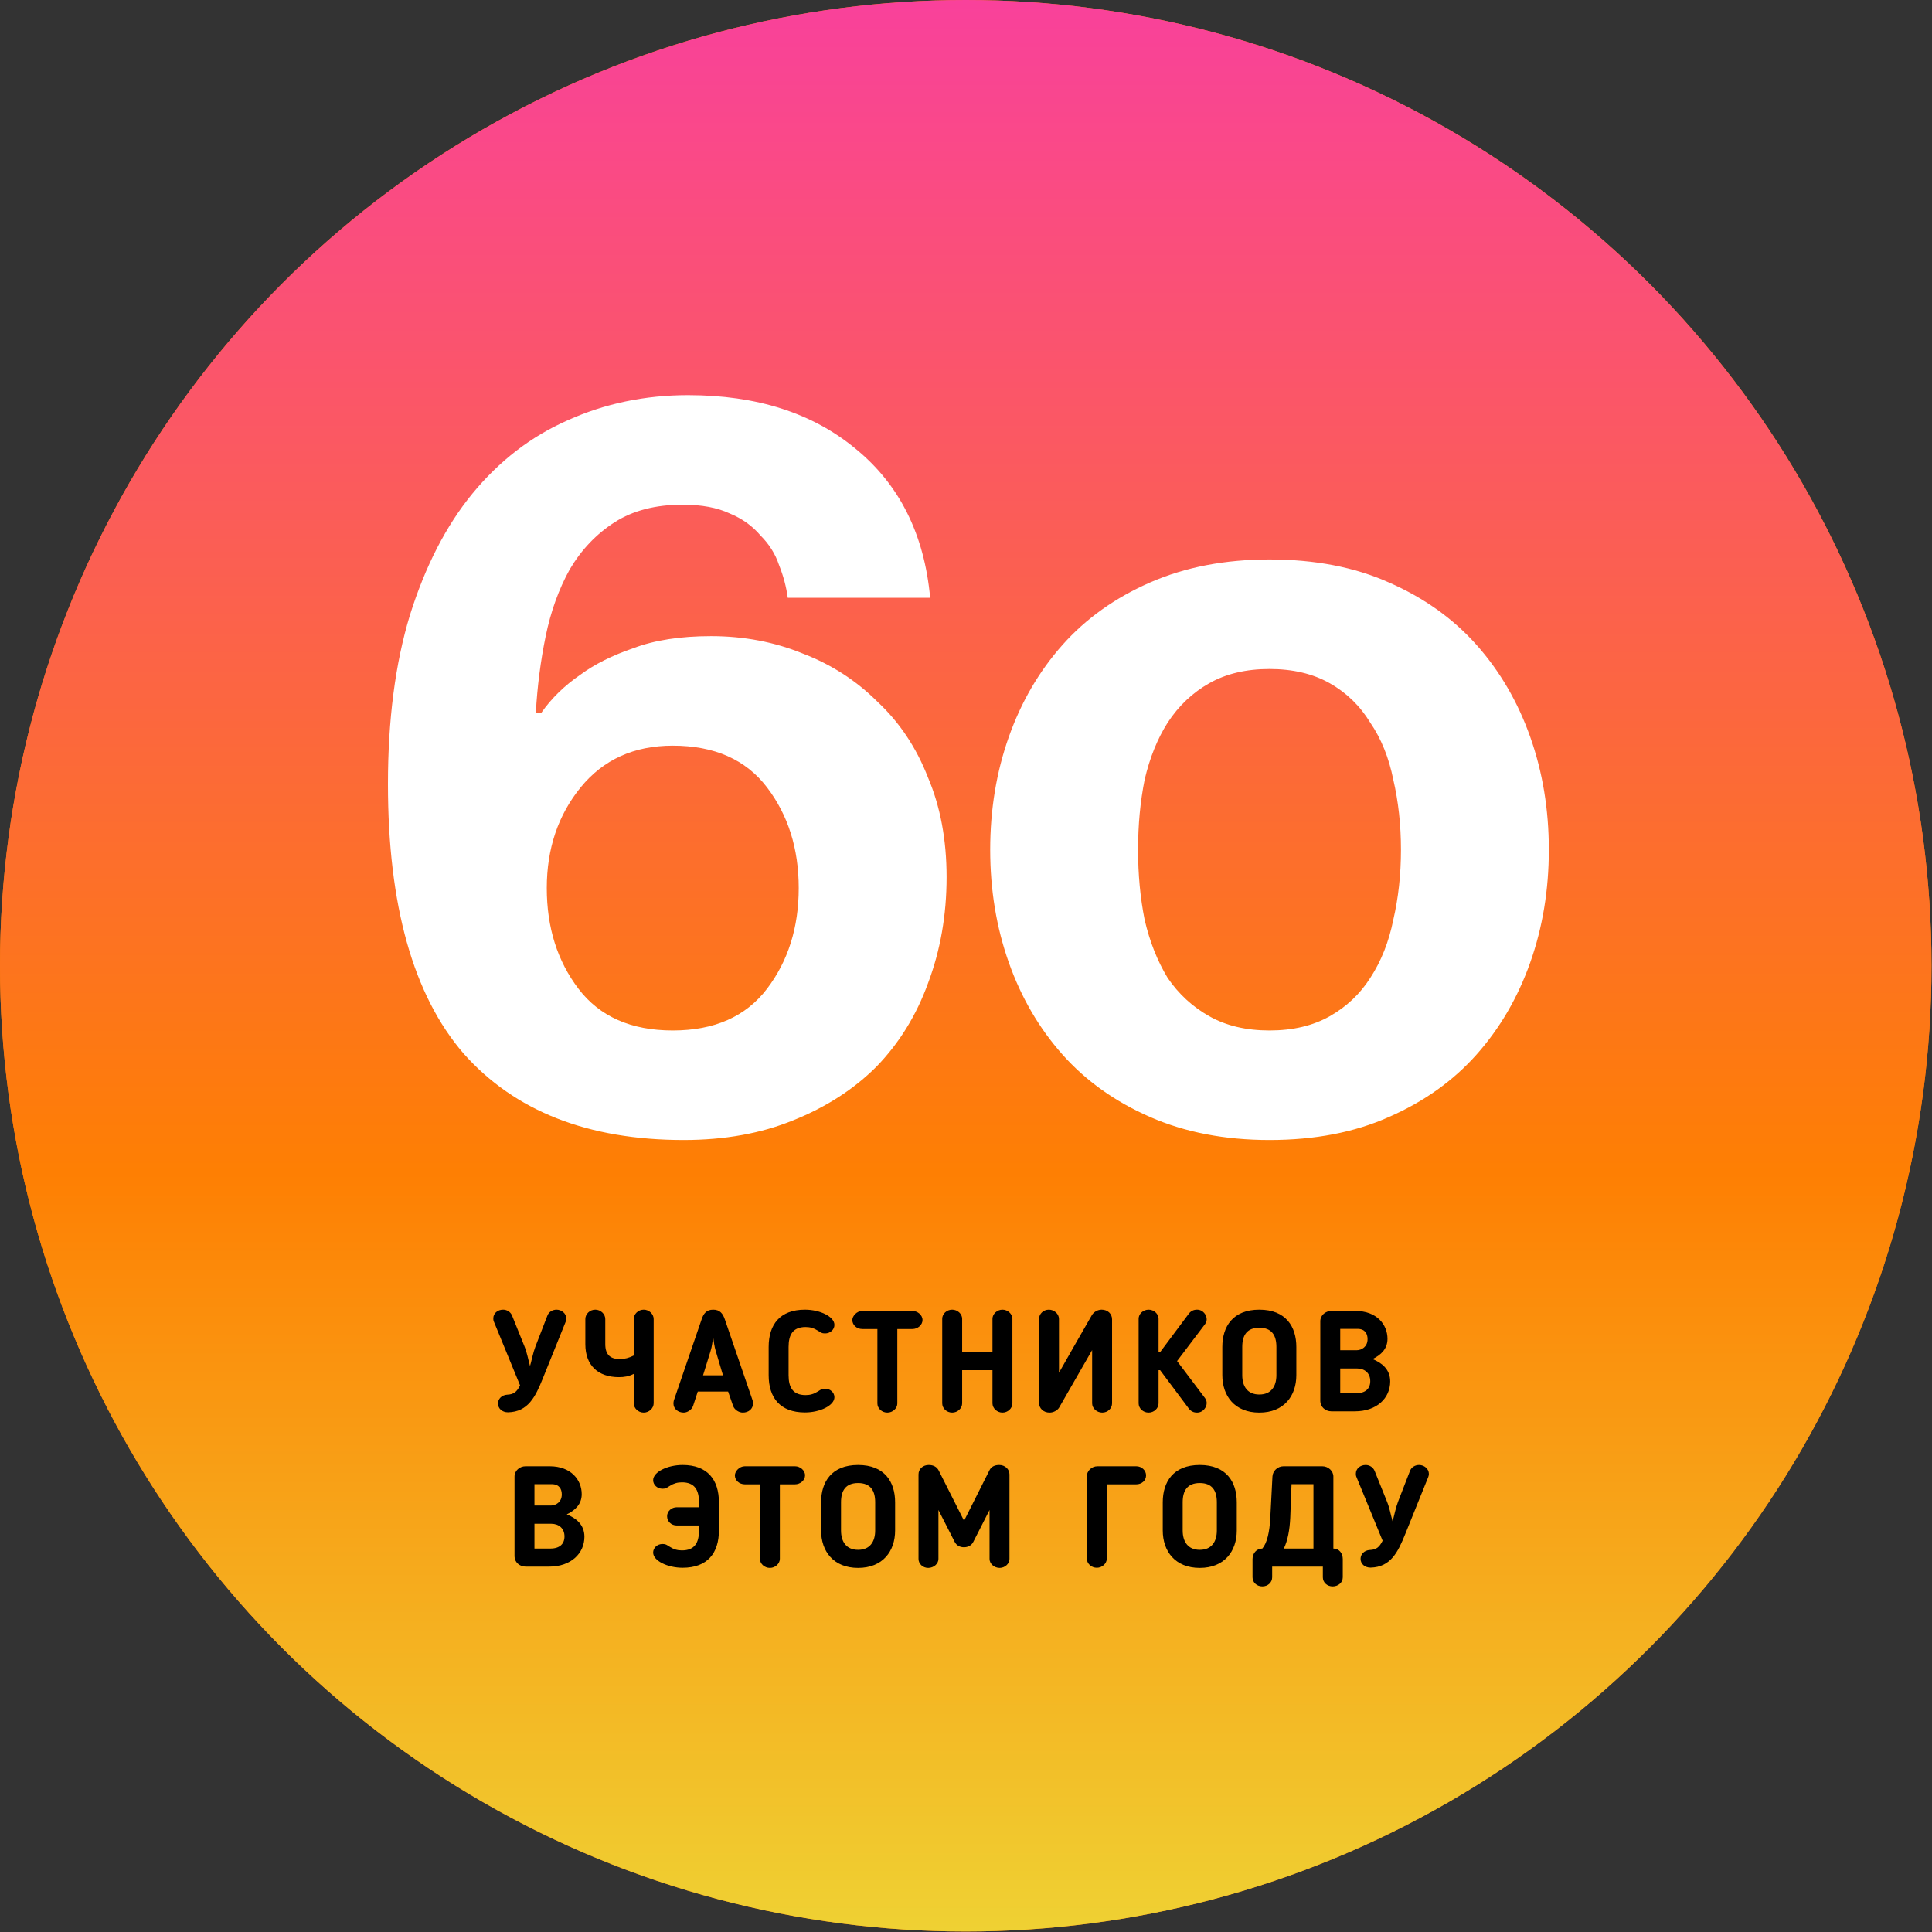
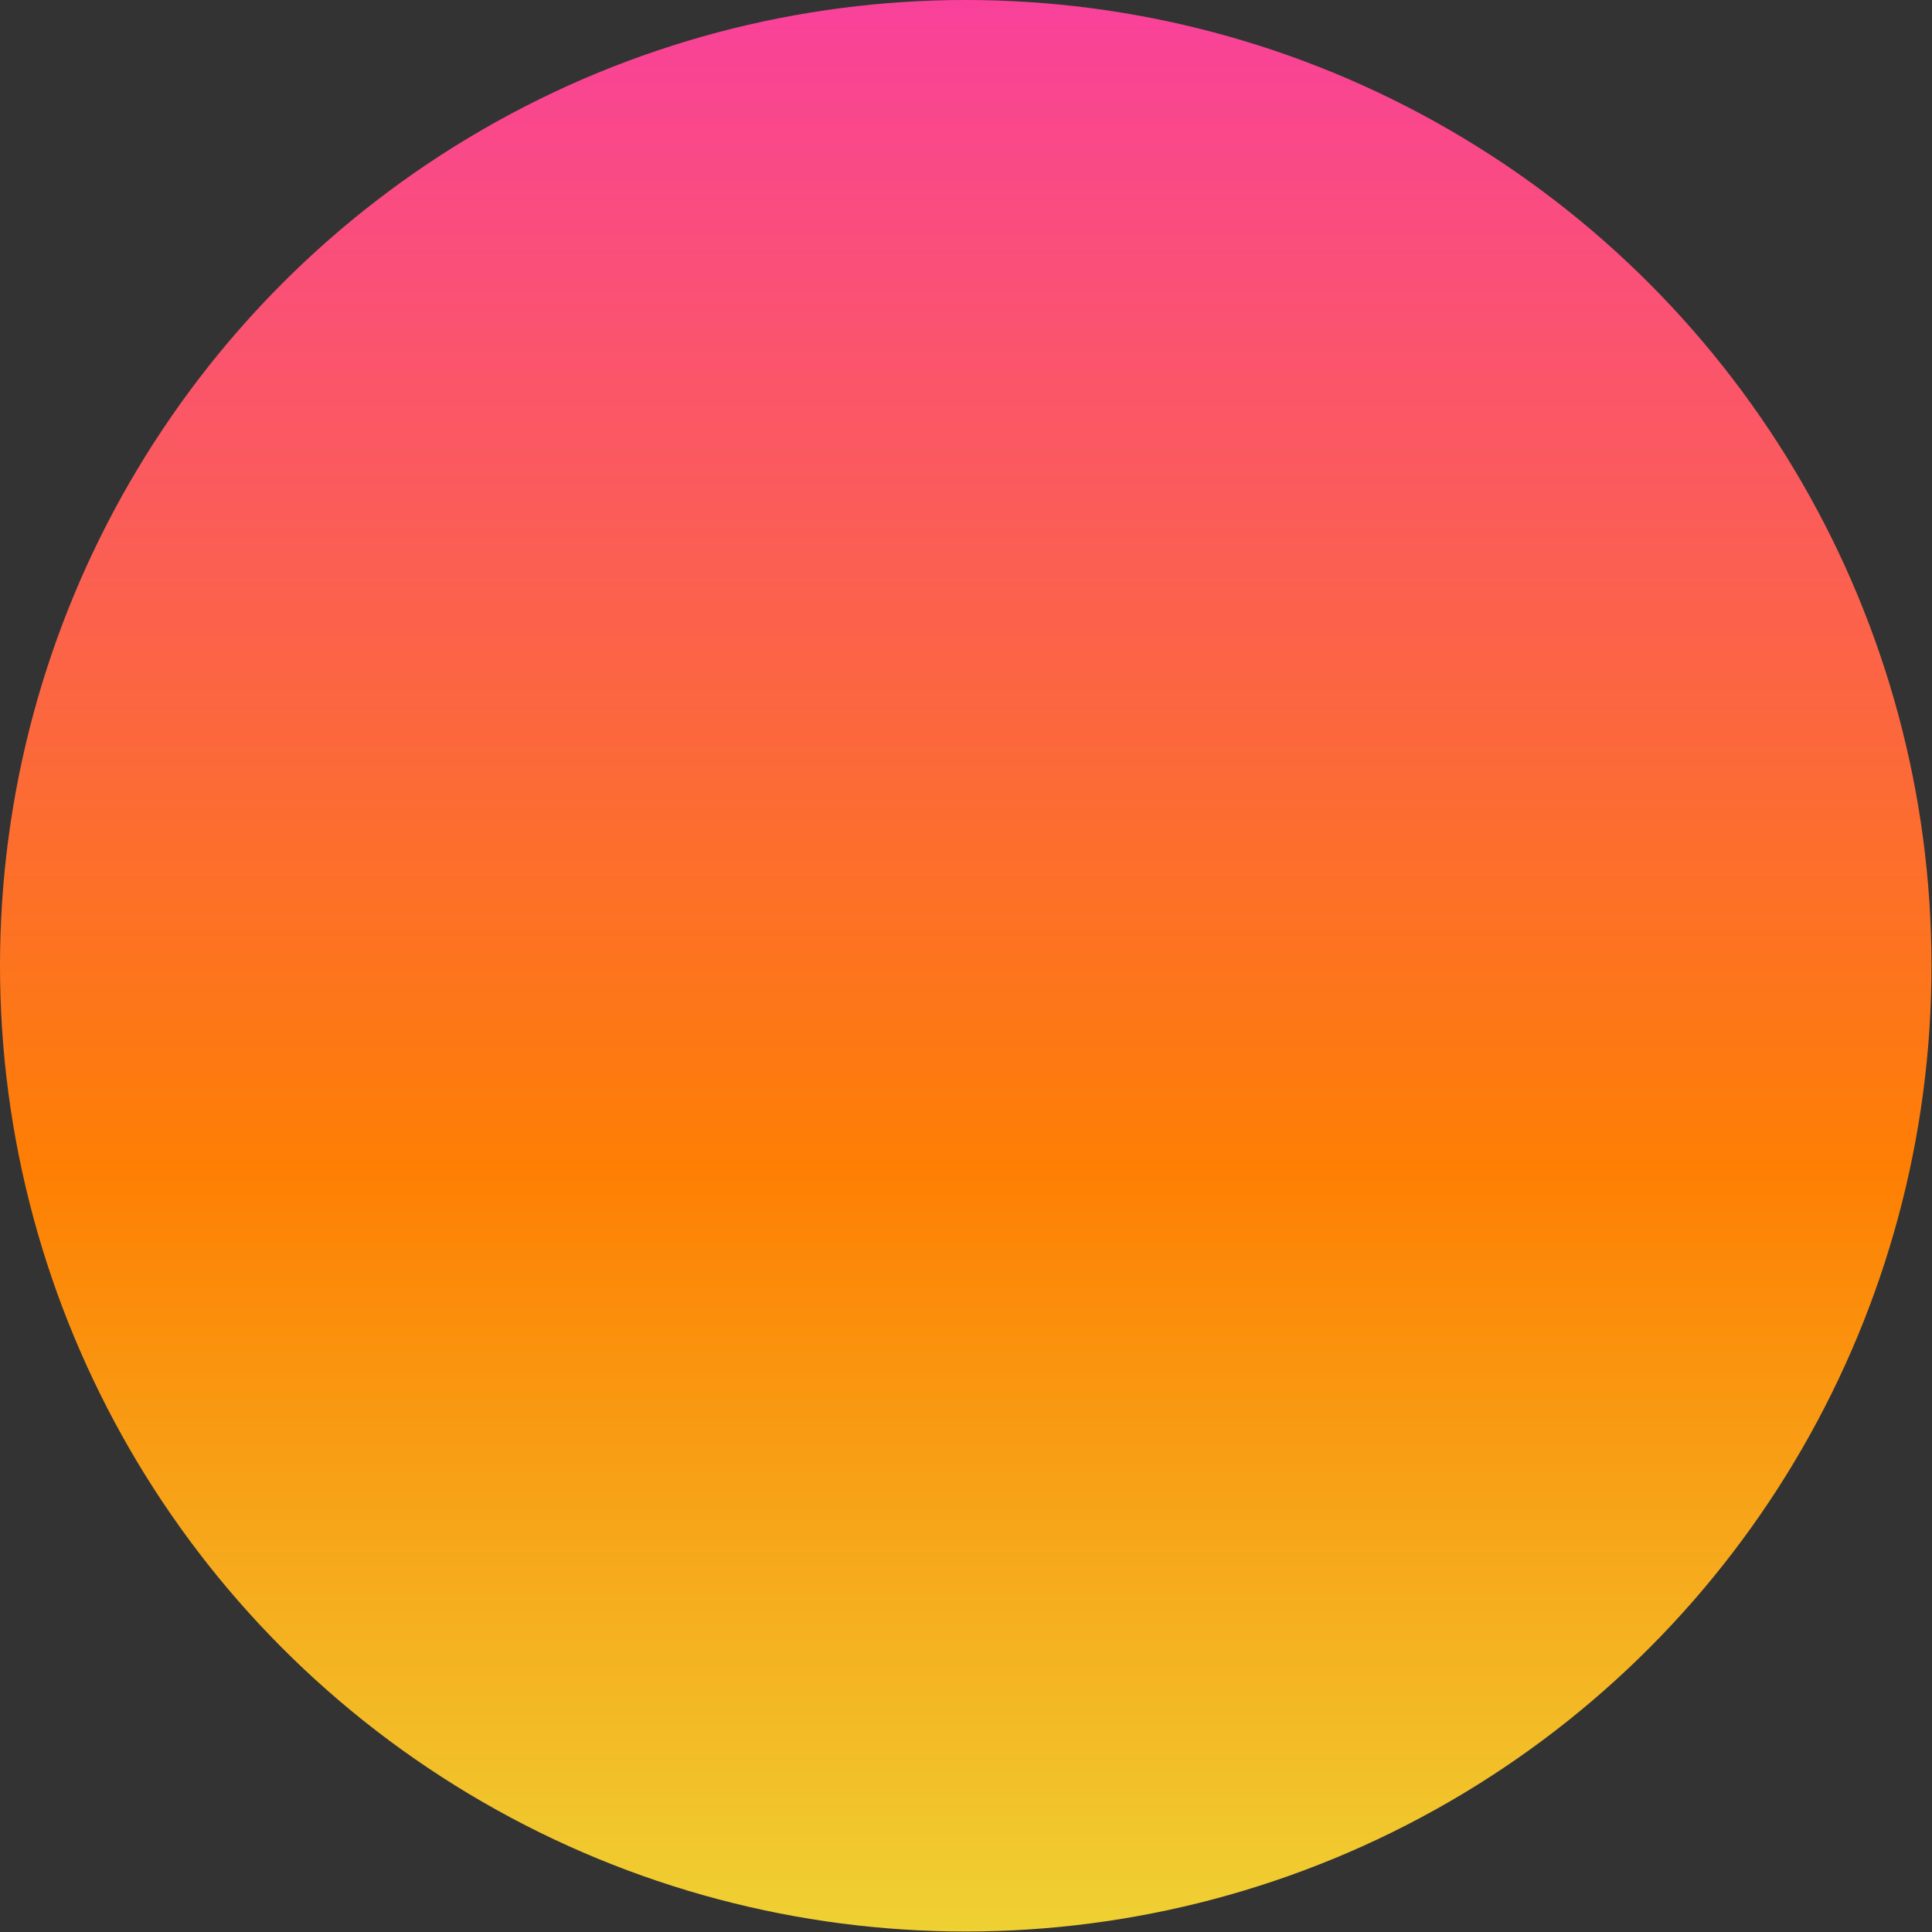
<svg xmlns="http://www.w3.org/2000/svg" width="423" height="423" viewBox="0 0 423 423" fill="none">
  <rect x="0" y="0" width="423" height="423" fill="#333333" stroke="none" />
-   <circle cx="211.445" cy="211.445" r="211.445" fill="#FF7A00" />
  <circle cx="211.445" cy="211.445" r="211.445" fill="url(#paint0_linear_134_240)" />
-   <path d="M172.476 130.883C172.156 128.485 171.516 126.087 170.557 123.689C169.758 121.29 168.399 119.132 166.48 117.213C164.721 115.135 162.483 113.536 159.765 112.417C157.047 111.138 153.609 110.498 149.452 110.498C143.537 110.498 138.58 111.777 134.583 114.335C130.586 116.894 127.308 120.331 124.75 124.648C122.352 128.965 120.593 133.841 119.474 139.277C118.355 144.713 117.635 150.309 117.316 156.065H118.515C120.753 152.868 123.631 150.07 127.148 147.671C130.186 145.433 134.023 143.514 138.66 141.915C143.297 140.157 148.973 139.277 155.688 139.277C162.883 139.277 169.598 140.556 175.833 143.115C182.069 145.513 187.505 149.03 192.141 153.667C196.938 158.144 200.615 163.66 203.173 170.215C205.891 176.61 207.25 183.885 207.25 192.039C207.25 200.353 205.891 208.107 203.173 215.302C200.615 222.337 196.858 228.413 191.901 233.529C186.945 238.485 180.869 242.403 173.675 245.281C166.64 248.158 158.646 249.597 149.692 249.597C128.747 249.597 112.679 243.282 101.487 230.651C90.455 217.86 84.939 198.195 84.939 171.654C84.939 157.584 86.538 145.273 89.736 134.721C93.093 124.008 97.65 115.135 103.406 108.1C109.321 100.905 116.276 95.549 124.271 92.032C132.425 88.354 141.218 86.516 150.651 86.516C165.68 86.516 177.912 90.433 187.345 98.267C196.938 106.101 202.374 116.974 203.653 130.883H172.476ZM119.714 194.437C119.714 203.071 122.032 210.426 126.669 216.501C131.305 222.577 138.18 225.615 147.294 225.615C156.407 225.615 163.282 222.577 167.919 216.501C172.555 210.426 174.874 203.071 174.874 194.437C174.874 185.804 172.555 178.449 167.919 172.373C163.282 166.298 156.407 163.26 147.294 163.26C138.82 163.26 132.105 166.298 127.148 172.373C122.192 178.449 119.714 185.804 119.714 194.437ZM249.173 186.043C249.173 191.48 249.653 196.596 250.612 201.392C251.731 206.189 253.41 210.426 255.648 214.103C258.047 217.621 261.084 220.419 264.762 222.497C268.439 224.576 272.836 225.615 277.952 225.615C283.068 225.615 287.465 224.576 291.143 222.497C294.82 220.419 297.778 217.621 300.016 214.103C302.414 210.426 304.093 206.189 305.053 201.392C306.172 196.596 306.731 191.48 306.731 186.043C306.731 180.607 306.172 175.491 305.053 170.695C304.093 165.898 302.414 161.741 300.016 158.224C297.778 154.546 294.82 151.668 291.143 149.59C287.465 147.511 283.068 146.472 277.952 146.472C272.836 146.472 268.439 147.511 264.762 149.59C261.084 151.668 258.047 154.546 255.648 158.224C253.41 161.741 251.731 165.898 250.612 170.695C249.653 175.491 249.173 180.607 249.173 186.043ZM216.797 186.043C216.797 177.25 218.156 169.016 220.874 161.341C223.592 153.667 227.509 146.952 232.625 141.196C237.741 135.44 244.137 130.883 251.811 127.526C259.486 124.168 268.199 122.49 277.952 122.49C287.865 122.49 296.579 124.168 304.093 127.526C311.768 130.883 318.163 135.44 323.279 141.196C328.396 146.952 332.313 153.667 335.031 161.341C337.749 169.016 339.108 177.25 339.108 186.043C339.108 194.837 337.749 203.071 335.031 210.746C332.313 218.42 328.396 225.135 323.279 230.891C318.163 236.647 311.768 241.203 304.093 244.561C296.579 247.919 287.865 249.597 277.952 249.597C268.199 249.597 259.486 247.919 251.811 244.561C244.137 241.203 237.741 236.647 232.625 230.891C227.509 225.135 223.592 218.42 220.874 210.746C218.156 203.071 216.797 194.837 216.797 186.043Z" fill="white" />
-   <path d="M117.23 294.819L119.848 288.056C120.16 287.214 121.002 286.747 121.843 286.747C122.934 286.747 123.994 287.557 123.994 288.71C123.994 288.96 123.9 289.303 123.838 289.427L118.82 301.863C117.23 305.79 115.641 309.125 111.215 309.218C109.969 309.218 109.034 308.408 109.034 307.286C109.034 306.32 109.813 305.416 111.091 305.353C112.462 305.291 113.148 304.761 113.864 303.328L108.13 289.365C108.005 289.084 108.005 288.835 108.005 288.648C108.005 287.557 108.94 286.747 110.156 286.747C110.966 286.747 111.776 287.214 112.119 288.056L114.831 294.788C115.392 296.159 115.641 297.655 116.046 299.089C116.451 297.655 116.701 296.222 117.23 294.819ZM138.754 307.223V300.803C137.663 301.364 136.635 301.52 135.513 301.52C130.931 301.52 128.157 298.933 128.157 294.32V288.804C128.157 287.713 129.123 286.747 130.339 286.747C131.492 286.747 132.521 287.682 132.521 288.804V294.289C132.521 296.596 133.611 297.562 135.7 297.562C136.759 297.562 137.725 297.312 138.754 296.783V288.804C138.754 287.713 139.72 286.747 140.936 286.747C142.089 286.747 143.117 287.682 143.117 288.804V307.223C143.117 308.345 142.089 309.281 140.936 309.281C139.72 309.281 138.754 308.314 138.754 307.223ZM152.776 304.668L151.748 307.816C151.436 308.719 150.439 309.281 149.691 309.281C148.475 309.281 147.447 308.47 147.447 307.286C147.447 307.13 147.478 306.756 147.54 306.6L153.618 288.866C154.023 287.651 154.646 286.747 156.142 286.747C157.638 286.747 158.262 287.62 158.698 288.866L164.775 306.6C164.838 306.756 164.869 307.13 164.869 307.286C164.869 308.47 163.903 309.281 162.625 309.281C161.815 309.281 160.817 308.688 160.506 307.816L159.415 304.668H152.776ZM158.293 301.115L156.703 295.785C156.423 294.882 156.267 293.697 156.142 292.731C156.018 293.697 155.862 294.882 155.581 295.785L153.929 301.115H158.293ZM172.656 294.913V301.084C172.656 303.764 173.591 305.447 176.396 305.447C177.394 305.447 178.204 305.198 178.983 304.699L179.295 304.512C179.7 304.263 179.918 304.044 180.635 304.044C181.819 304.044 182.692 304.917 182.692 305.914C182.692 307.722 179.544 309.249 176.241 309.249C170.786 309.249 168.293 306.008 168.293 301.084V294.913C168.293 289.988 170.786 286.747 176.241 286.747C179.544 286.747 182.692 288.274 182.692 290.082C182.692 291.079 181.819 291.952 180.635 291.952C179.918 291.952 179.7 291.734 179.295 291.484L178.983 291.297C178.204 290.799 177.394 290.549 176.396 290.549C173.591 290.549 172.656 292.232 172.656 294.913ZM192.1 307.286V290.986H188.796C187.549 290.986 186.614 290.082 186.614 289.022C186.614 288.149 187.581 287.027 188.796 287.027H199.767C200.889 287.027 201.98 287.9 201.98 289.022C201.98 290.082 200.951 290.986 199.767 290.986H196.463V307.286C196.463 308.345 195.466 309.281 194.281 309.281C193.066 309.281 192.1 308.345 192.1 307.286ZM221.659 307.255C221.659 308.345 220.662 309.281 219.478 309.281C218.325 309.281 217.296 308.345 217.296 307.255V299.993H210.658V307.255C210.658 308.345 209.66 309.281 208.476 309.281C207.26 309.281 206.294 308.345 206.294 307.255V288.742C206.294 287.682 207.26 286.747 208.476 286.747C209.66 286.747 210.658 287.682 210.658 288.742V296.003H217.296V288.742C217.296 287.682 218.325 286.747 219.478 286.747C220.631 286.747 221.659 287.682 221.659 288.742V307.255ZM229.798 309.281C228.426 309.281 227.491 308.314 227.491 307.161V288.773C227.491 287.682 228.426 286.747 229.642 286.747C230.826 286.747 231.855 287.682 231.855 288.773V300.554C234.722 295.536 236.311 292.7 239.085 287.9C239.522 287.214 240.363 286.747 241.205 286.747C242.514 286.747 243.48 287.651 243.48 288.866V307.255C243.48 308.345 242.545 309.281 241.329 309.281C240.145 309.281 239.116 308.345 239.116 307.255V295.598L231.886 308.19C231.481 308.844 230.608 309.281 229.798 309.281ZM253.66 288.742V296.003H254.034L260.268 287.651C260.735 287.027 261.358 286.747 262.075 286.747C263.415 286.747 264.195 287.931 264.195 288.835C264.195 289.147 264.132 289.458 263.852 289.895L257.712 297.998L263.852 306.133C264.132 306.569 264.195 306.881 264.195 307.192C264.195 308.096 263.415 309.281 262.075 309.281C261.358 309.281 260.735 309 260.268 308.377L254.003 299.993H253.66V307.255C253.66 308.345 252.663 309.281 251.479 309.281C250.263 309.281 249.297 308.345 249.297 307.255V288.742C249.297 287.682 250.263 286.747 251.479 286.747C252.663 286.747 253.66 287.682 253.66 288.742ZM275.723 309.281C270.331 309.281 267.62 305.634 267.62 301.084V294.913C267.62 290.487 269.895 286.747 275.723 286.747C281.551 286.747 283.826 290.487 283.826 294.913V301.084C283.826 305.634 281.115 309.281 275.723 309.281ZM275.723 290.705C272.98 290.705 271.983 292.388 271.983 294.913V301.084C271.983 303.577 273.167 305.322 275.723 305.322C278.279 305.322 279.463 303.577 279.463 301.084V294.913C279.463 292.388 278.466 290.705 275.723 290.705ZM293.437 295.629H297.021C298.112 295.629 299.421 294.882 299.421 293.198C299.421 292.014 298.86 290.954 297.239 290.954H293.437V295.629ZM297.114 299.619H293.437V305.042H296.927C298.984 305.042 300.013 304.013 300.013 302.393C300.013 300.616 298.766 299.619 297.114 299.619ZM296.647 309H291.504C290.133 309 289.073 307.972 289.073 306.756V289.271C289.073 287.994 290.195 287.027 291.504 287.027H296.772C301.447 287.027 303.784 290.019 303.784 293.136C303.784 295.318 302.382 296.658 300.512 297.562C302.444 298.341 304.376 299.743 304.376 302.455C304.376 306.101 301.447 309 296.647 309ZM117.015 329.629H120.599C121.69 329.629 122.999 328.882 122.999 327.198C122.999 326.014 122.438 324.954 120.817 324.954H117.015V329.629ZM120.692 333.619H117.015V339.042H120.505C122.562 339.042 123.591 338.013 123.591 336.393C123.591 334.616 122.344 333.619 120.692 333.619ZM120.225 343H115.082C113.711 343 112.651 341.972 112.651 340.756V323.271C112.651 321.994 113.773 321.027 115.082 321.027H120.349C125.024 321.027 127.362 324.019 127.362 327.136C127.362 329.318 125.959 330.658 124.089 331.562C126.022 332.341 127.954 333.743 127.954 336.455C127.954 340.101 125.024 343 120.225 343ZM153.038 330.003V328.913C153.038 326.232 152.103 324.549 149.298 324.549C148.301 324.549 147.49 324.799 146.711 325.297L146.4 325.484C145.994 325.734 145.776 325.952 145.059 325.952C143.875 325.952 143.002 325.079 143.002 324.082C143.002 322.274 146.15 320.747 149.454 320.747C154.908 320.747 157.401 323.988 157.401 328.913V335.084C157.401 340.008 154.908 343.249 149.454 343.249C146.15 343.249 143.002 341.722 143.002 339.914C143.002 338.917 143.875 338.044 145.059 338.044C145.776 338.044 145.994 338.263 146.4 338.512L146.711 338.699C147.49 339.198 148.301 339.447 149.298 339.447C152.103 339.447 153.038 337.764 153.038 335.084V333.993H148.176C146.961 333.993 146.057 333.089 146.057 331.967C146.057 330.845 147.054 330.003 148.176 330.003H153.038ZM166.383 341.286V324.986H163.079C161.833 324.986 160.898 324.082 160.898 323.022C160.898 322.149 161.864 321.027 163.079 321.027H174.05C175.172 321.027 176.263 321.9 176.263 323.022C176.263 324.082 175.234 324.986 174.05 324.986H170.746V341.286C170.746 342.345 169.749 343.281 168.565 343.281C167.349 343.281 166.383 342.345 166.383 341.286ZM187.876 343.281C182.484 343.281 179.773 339.634 179.773 335.084V328.913C179.773 324.487 182.048 320.747 187.876 320.747C193.704 320.747 195.98 324.487 195.98 328.913V335.084C195.98 339.634 193.268 343.281 187.876 343.281ZM187.876 324.705C185.134 324.705 184.136 326.388 184.136 328.913V335.084C184.136 337.577 185.321 339.322 187.876 339.322C190.432 339.322 191.616 337.577 191.616 335.084V328.913C191.616 326.388 190.619 324.705 187.876 324.705ZM221.017 322.804V341.317C221.017 342.377 220.02 343.281 218.867 343.281C217.683 343.281 216.654 342.377 216.654 341.317V330.596L213.101 337.577C212.696 338.387 211.917 338.761 211.044 338.761C210.203 338.761 209.423 338.387 209.018 337.577L205.465 330.596V341.317C205.465 342.377 204.437 343.281 203.221 343.281C202.037 343.281 201.102 342.377 201.102 341.317V322.804C201.102 321.62 202.068 320.747 203.346 320.747C204.343 320.747 205.122 321.152 205.528 321.963L211.075 332.964L216.623 321.931C217.059 321.027 217.901 320.747 218.773 320.747C220.051 320.747 221.017 321.682 221.017 322.804ZM242.323 324.986V341.255C242.323 342.314 241.325 343.249 240.141 343.249C238.926 343.249 237.959 342.314 237.959 341.255V323.178C237.959 322.118 238.957 321.027 240.297 321.027H248.774C249.99 321.027 250.925 321.963 250.925 323.022C250.925 324.144 249.99 324.986 248.774 324.986H242.323ZM262.681 343.281C257.289 343.281 254.578 339.634 254.578 335.084V328.913C254.578 324.487 256.853 320.747 262.681 320.747C268.509 320.747 270.785 324.487 270.785 328.913V335.084C270.785 339.634 268.073 343.281 262.681 343.281ZM262.681 324.705C259.939 324.705 258.941 326.388 258.941 328.913V335.084C258.941 337.577 260.126 339.322 262.681 339.322C265.237 339.322 266.421 337.577 266.421 335.084V328.913C266.421 326.388 265.424 324.705 262.681 324.705ZM282.492 332.31C282.367 334.99 281.931 337.296 281.089 339.042H287.572V324.954H282.772L282.492 332.31ZM276.383 339.042C277.412 337.826 277.973 335.458 278.128 332.247L278.596 323.271C278.658 322.056 279.718 321.027 281.027 321.027H289.504C290.813 321.027 291.935 322.056 291.935 323.271V339.042C293.244 339.042 293.992 340.133 293.992 341.348V345.338C293.992 346.46 293.026 347.332 291.779 347.332C290.564 347.332 289.629 346.46 289.629 345.338V343H278.534V345.338C278.534 346.46 277.599 347.332 276.383 347.332C275.168 347.332 274.233 346.46 274.233 345.338V341.348C274.233 340.133 275.074 339.042 276.383 339.042ZM306.084 328.819L308.702 322.056C309.014 321.214 309.855 320.747 310.697 320.747C311.787 320.747 312.847 321.557 312.847 322.71C312.847 322.96 312.754 323.303 312.691 323.427L307.673 335.863C306.084 339.79 304.494 343.125 300.069 343.218C298.822 343.218 297.887 342.408 297.887 341.286C297.887 340.32 298.666 339.416 299.944 339.353C301.315 339.291 302.001 338.761 302.718 337.328L296.983 323.365C296.859 323.084 296.859 322.835 296.859 322.648C296.859 321.557 297.794 320.747 299.009 320.747C299.819 320.747 300.63 321.214 300.973 322.056L303.684 328.788C304.245 330.159 304.494 331.655 304.9 333.089C305.305 331.655 305.554 330.222 306.084 328.819Z" fill="black" />
  <defs>
    <linearGradient id="paint0_linear_134_240" x1="211.445" y1="0" x2="211.445" y2="422.891" gradientUnits="userSpaceOnUse">
      <stop stop-color="#F9419B" />
      <stop offset="0.607" stop-color="#FE7F03" />
      <stop offset="1" stop-color="#EFD133" />
    </linearGradient>
  </defs>
</svg>